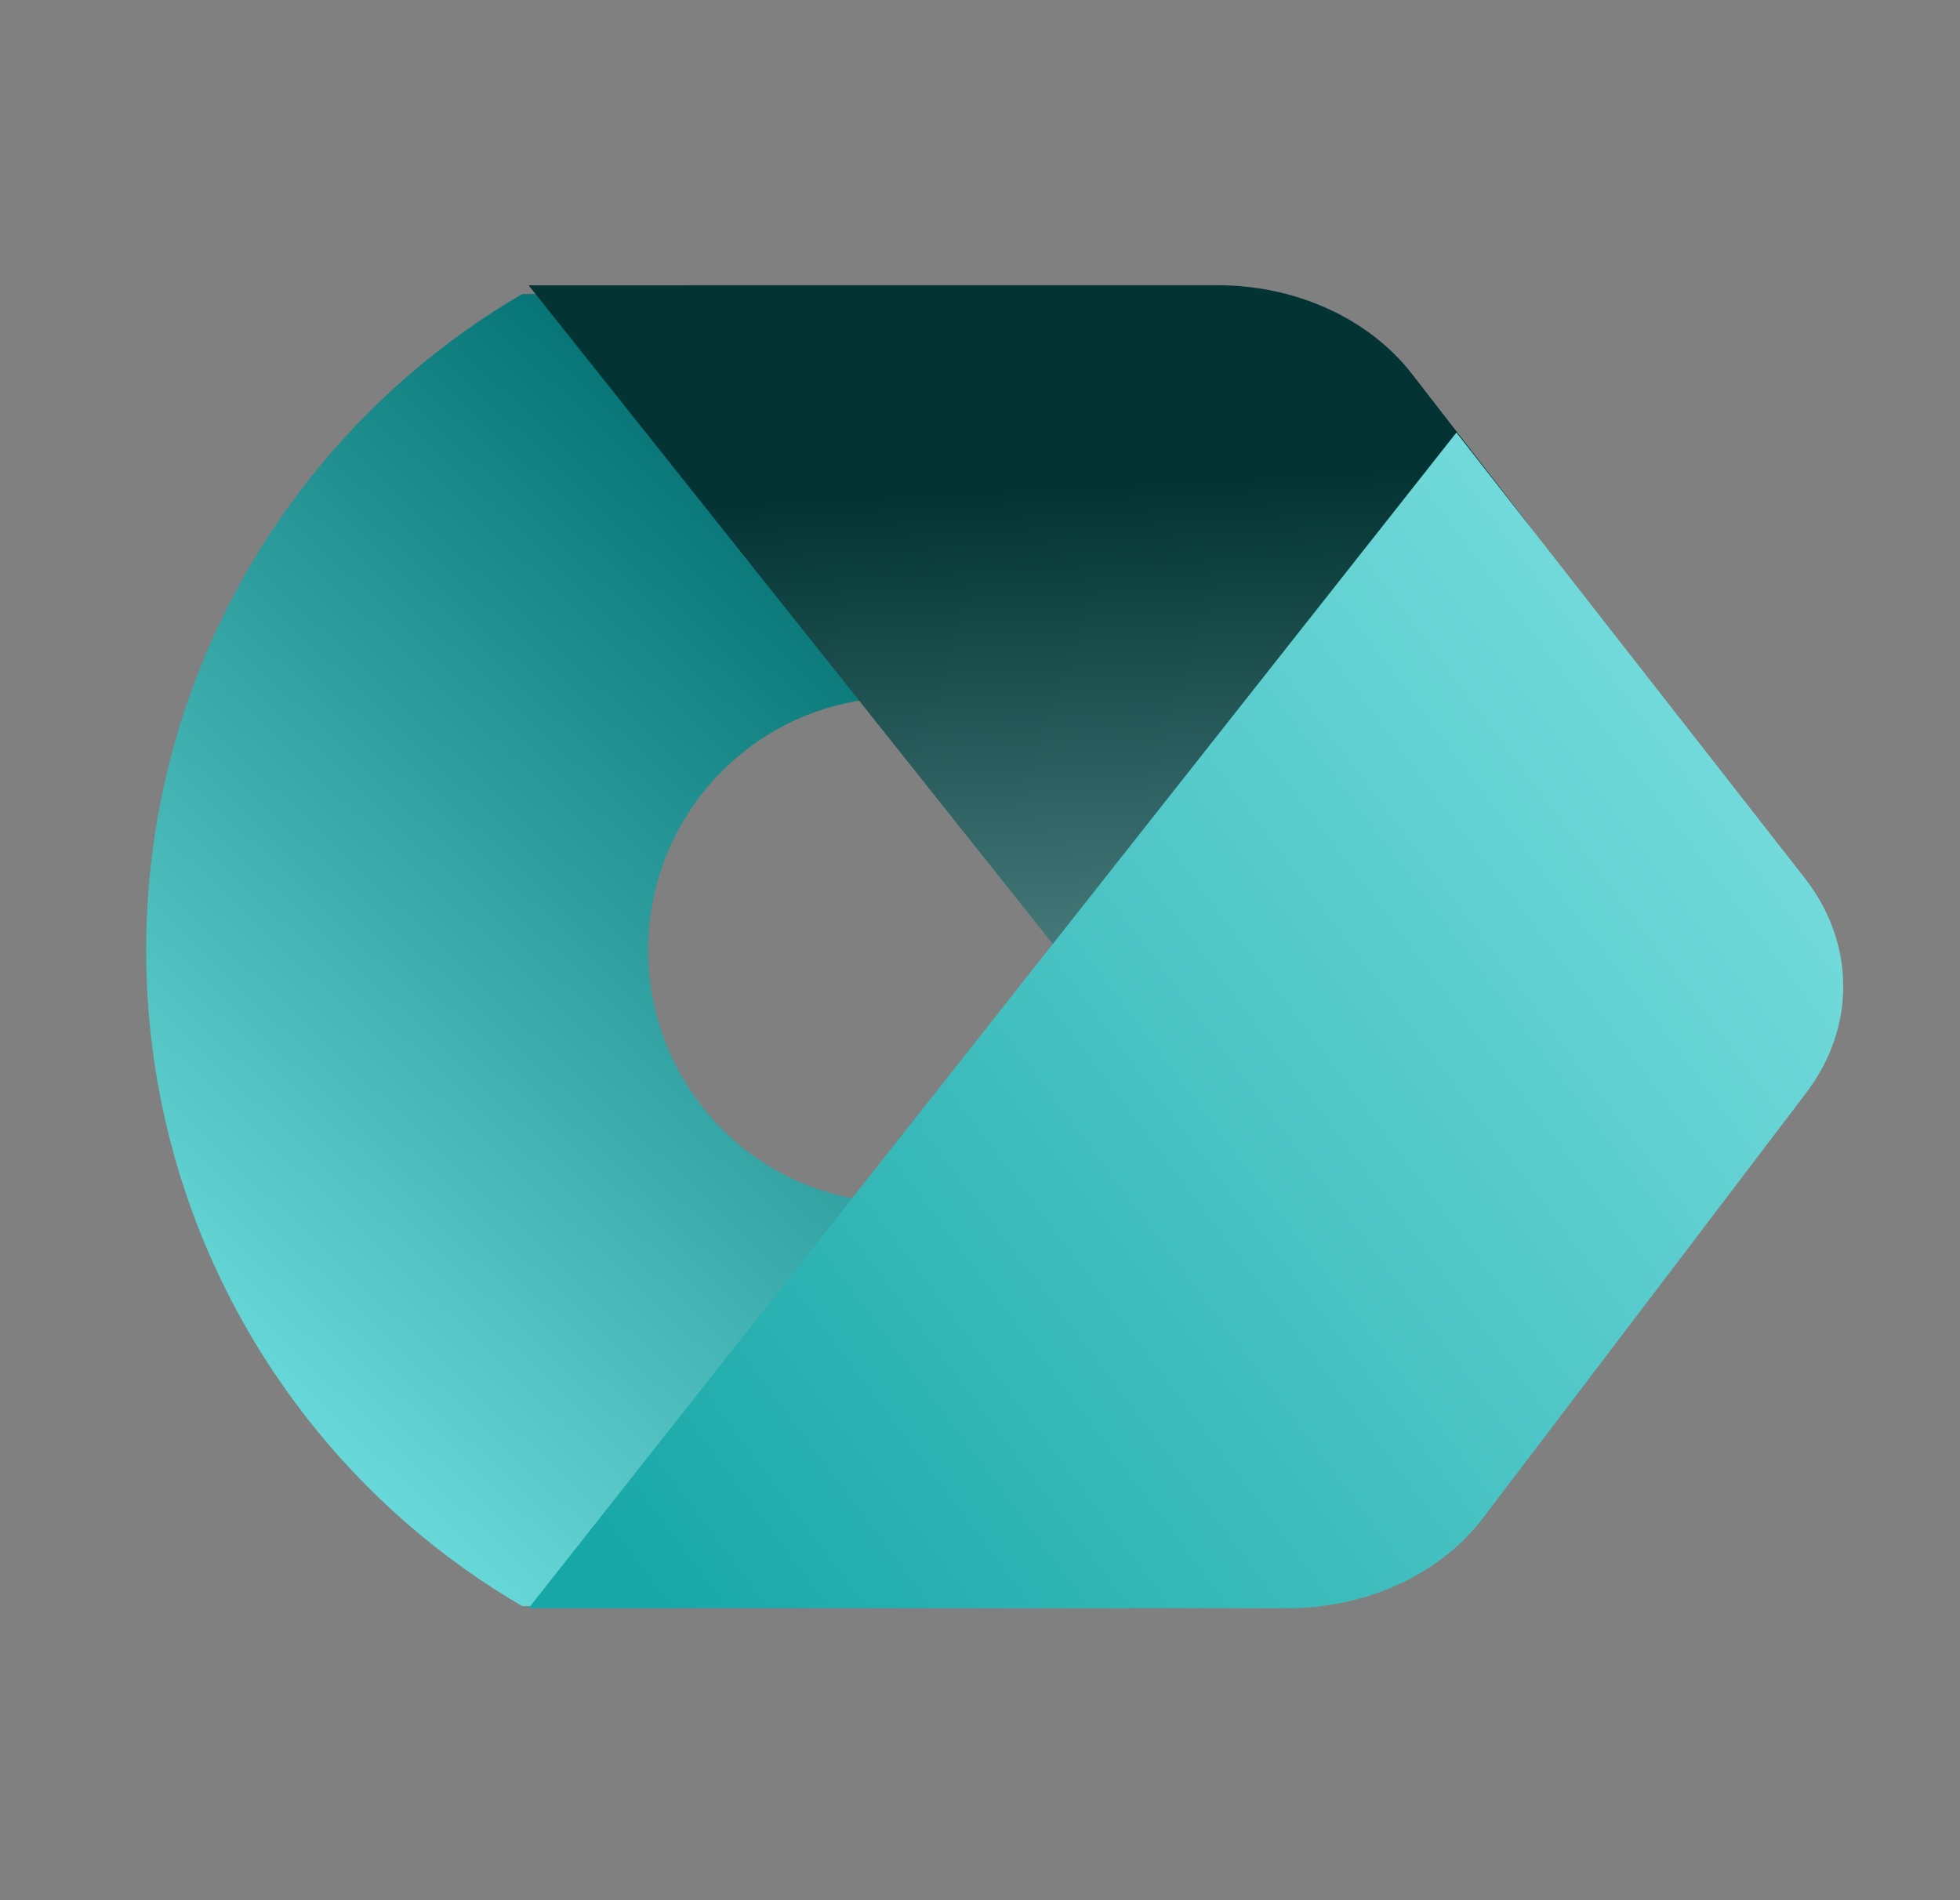
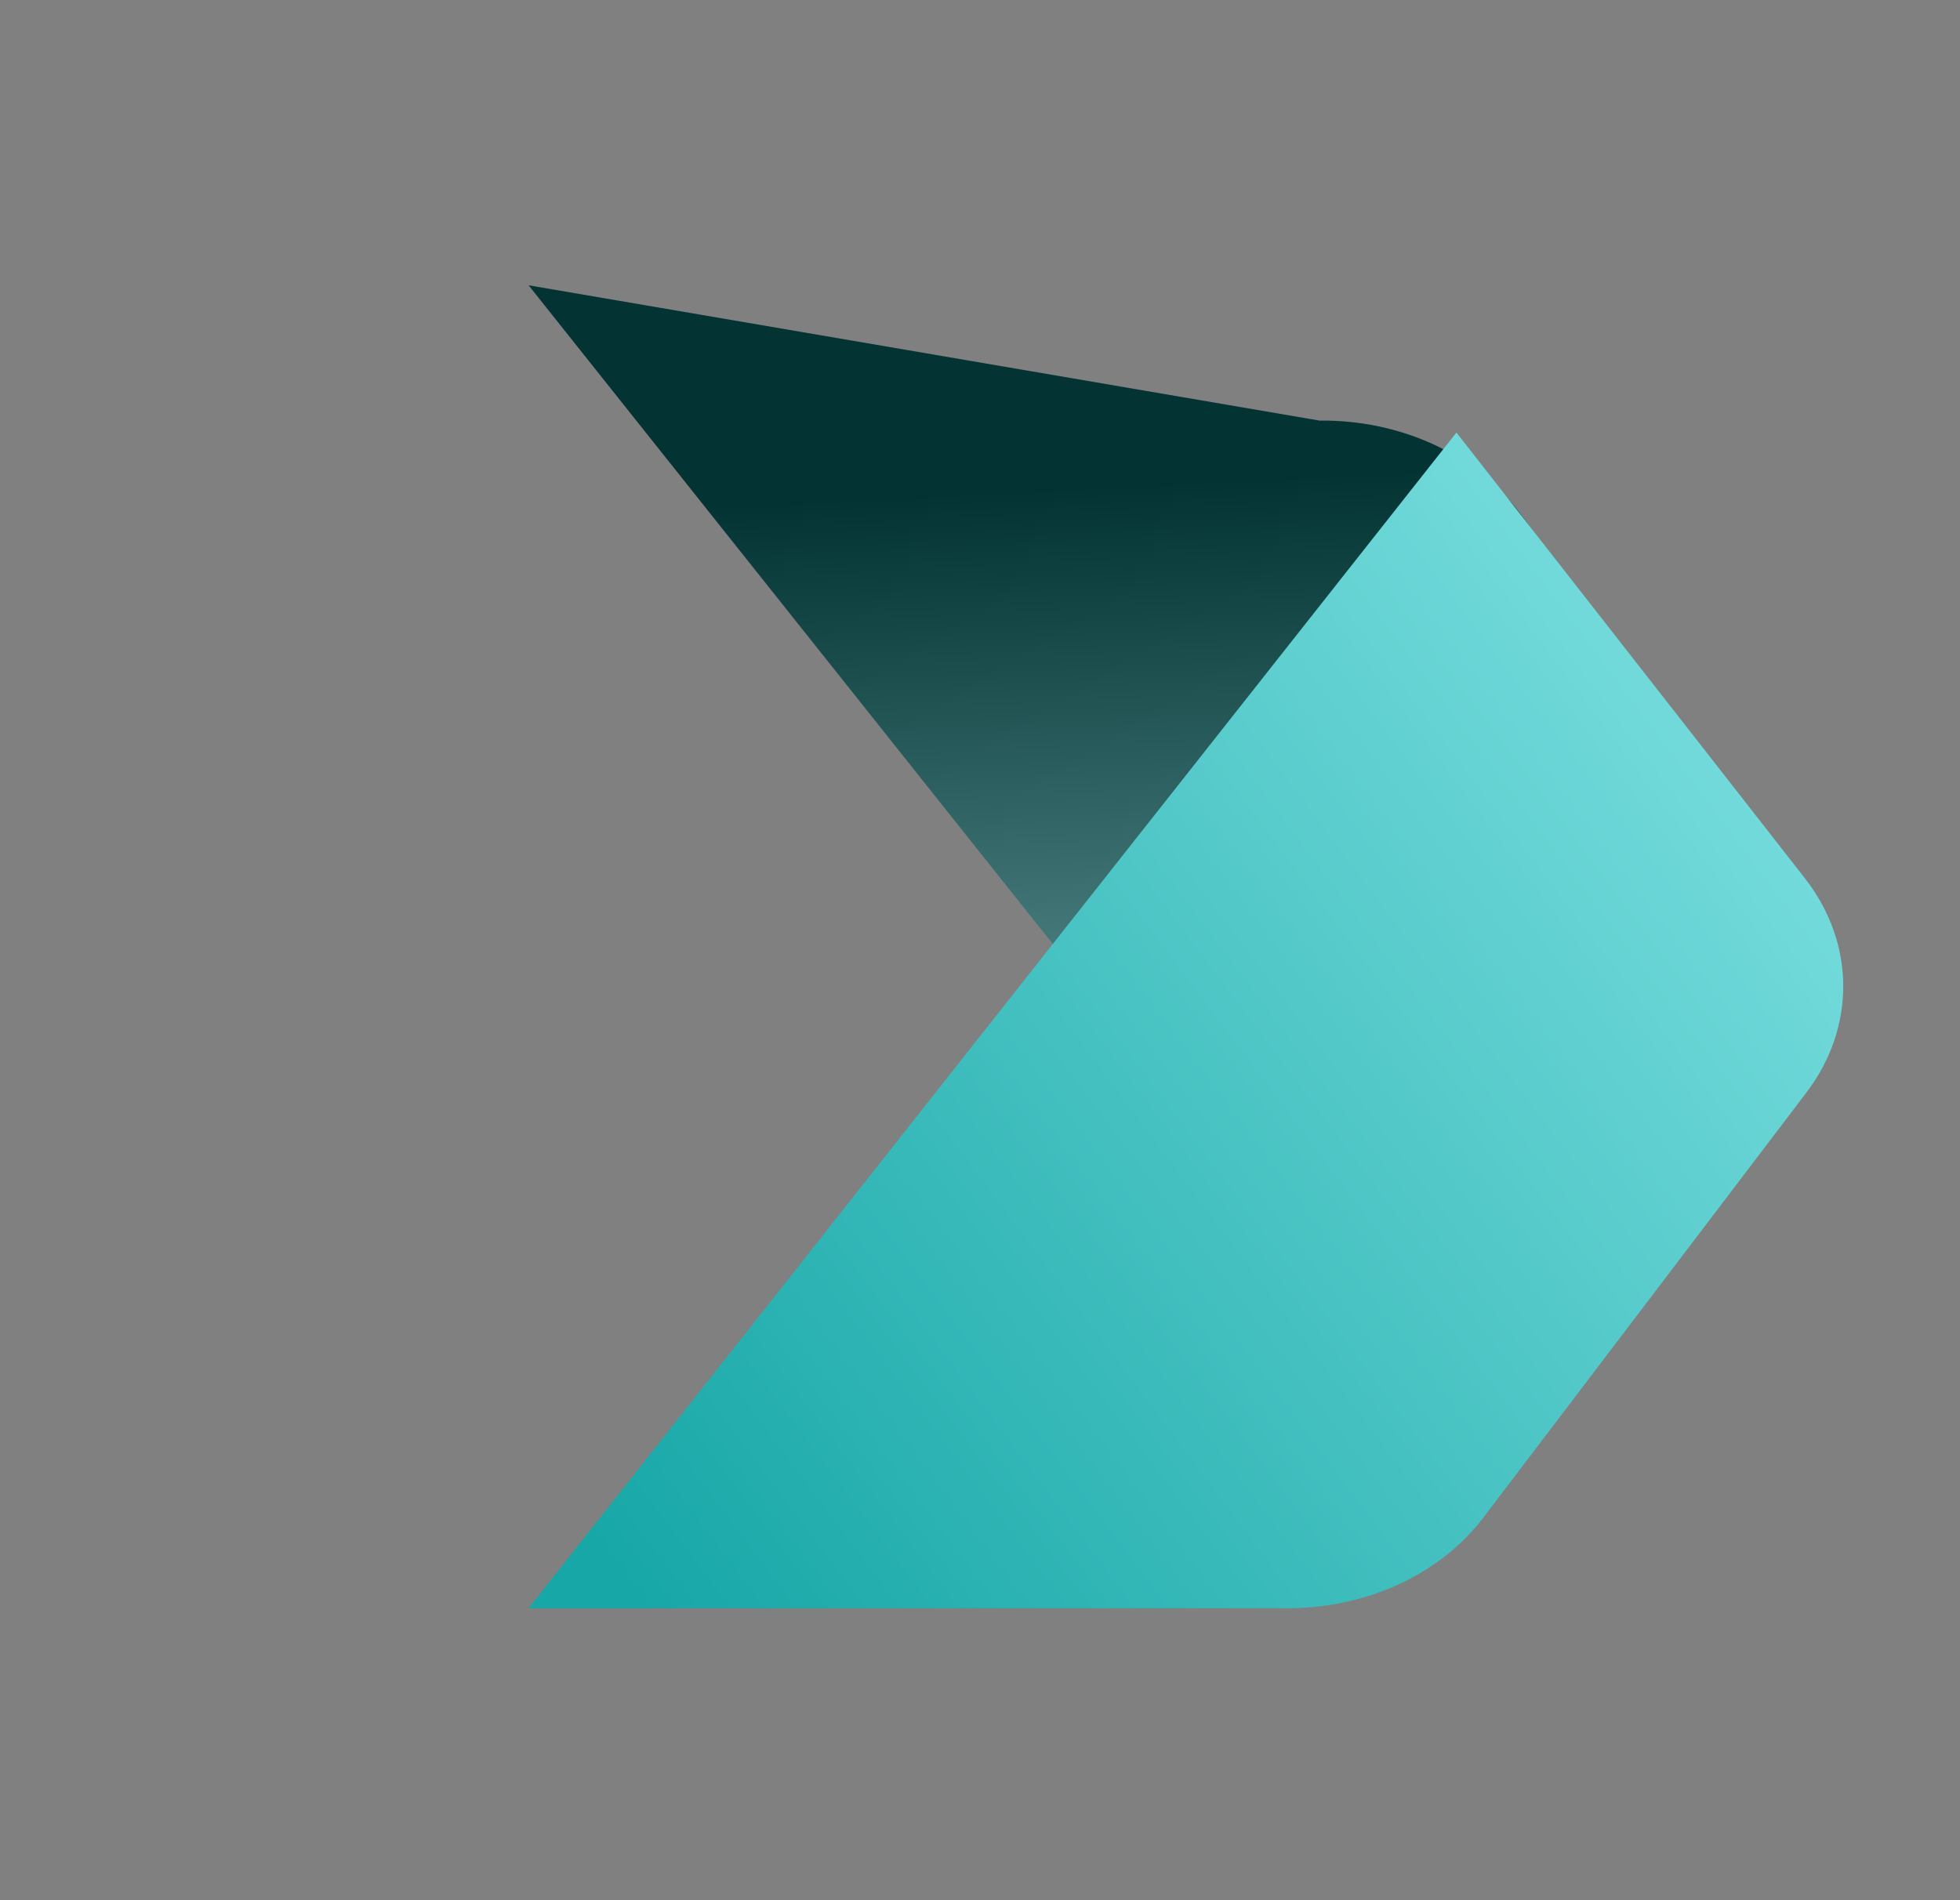
<svg xmlns="http://www.w3.org/2000/svg" fill="none" height="64" viewBox="0 0 66 64" width="66">
  <rect x="0" y="0" width="66" height="64" fill="#808080" stroke="none" />
  <linearGradient id="a" gradientUnits="userSpaceOnUse" x1="23.837" x2="-2.895" y1="15.797" y2="43.924">
    <stop offset="0" stop-color="#087676" />
    <stop offset="1" stop-color="#79eaeb" />
  </linearGradient>
  <linearGradient id="b" gradientUnits="userSpaceOnUse" x1="29.657" x2="31.939" y1="16.77" y2="61.556">
    <stop offset="0" stop-color="#033333" />
    <stop offset="1" stop-color="#c1feff" />
  </linearGradient>
  <linearGradient id="c" gradientUnits="userSpaceOnUse" x1="25.52" x2="77.705" y1="59.116" y2="19.95">
    <stop offset="0" stop-color="#18a7a7" />
    <stop offset="1" stop-color="#98eff0" />
  </linearGradient>
  <clipPath id="d">
    <path d="m0 0h25.035v44.191h-25.035z" transform="matrix(-1 0 0 -1 29.586 54.095)" />
  </clipPath>
  <g clip-path="url(#d)">
-     <path clip-rule="evenodd" d="m30.276 23.494c-4.667 0-8.451 3.808-8.451 8.506 0 4.698 3.784 8.506 8.451 8.506s8.451-3.808 8.451-8.506c0-4.698-3.784-8.506-8.451-8.506zm0-17.013c-14.002 0-25.354 11.425-25.354 25.519 0 14.094 11.351 25.519 25.354 25.519 14.002 0 25.354-11.425 25.354-25.519 0-14.094-11.351-25.519-25.354-25.519z" fill="url(#a)" fill-rule="evenodd" />
-   </g>
-   <path d="m17.8 9.609 31.509 39.602 3.21-5.093c5.38-8.535 4.827-18.874-1.441-26.964l-3.531-4.558c-1.465-1.891-3.97-3.018-6.643-2.988z" fill="url(#b)" />
+     </g>
+   <path d="m17.8 9.609 31.509 39.602 3.21-5.093c5.38-8.535 4.827-18.874-1.441-26.964c-1.465-1.891-3.97-3.018-6.643-2.988z" fill="url(#b)" />
  <path d="m49.043 14.568-31.243 39.598h25.561c2.66 0 5.138-1.144 6.577-3.038l10.888-14.327c1.676-2.206 1.655-5.041-.055-7.228z" fill="url(#c)" />
</svg>